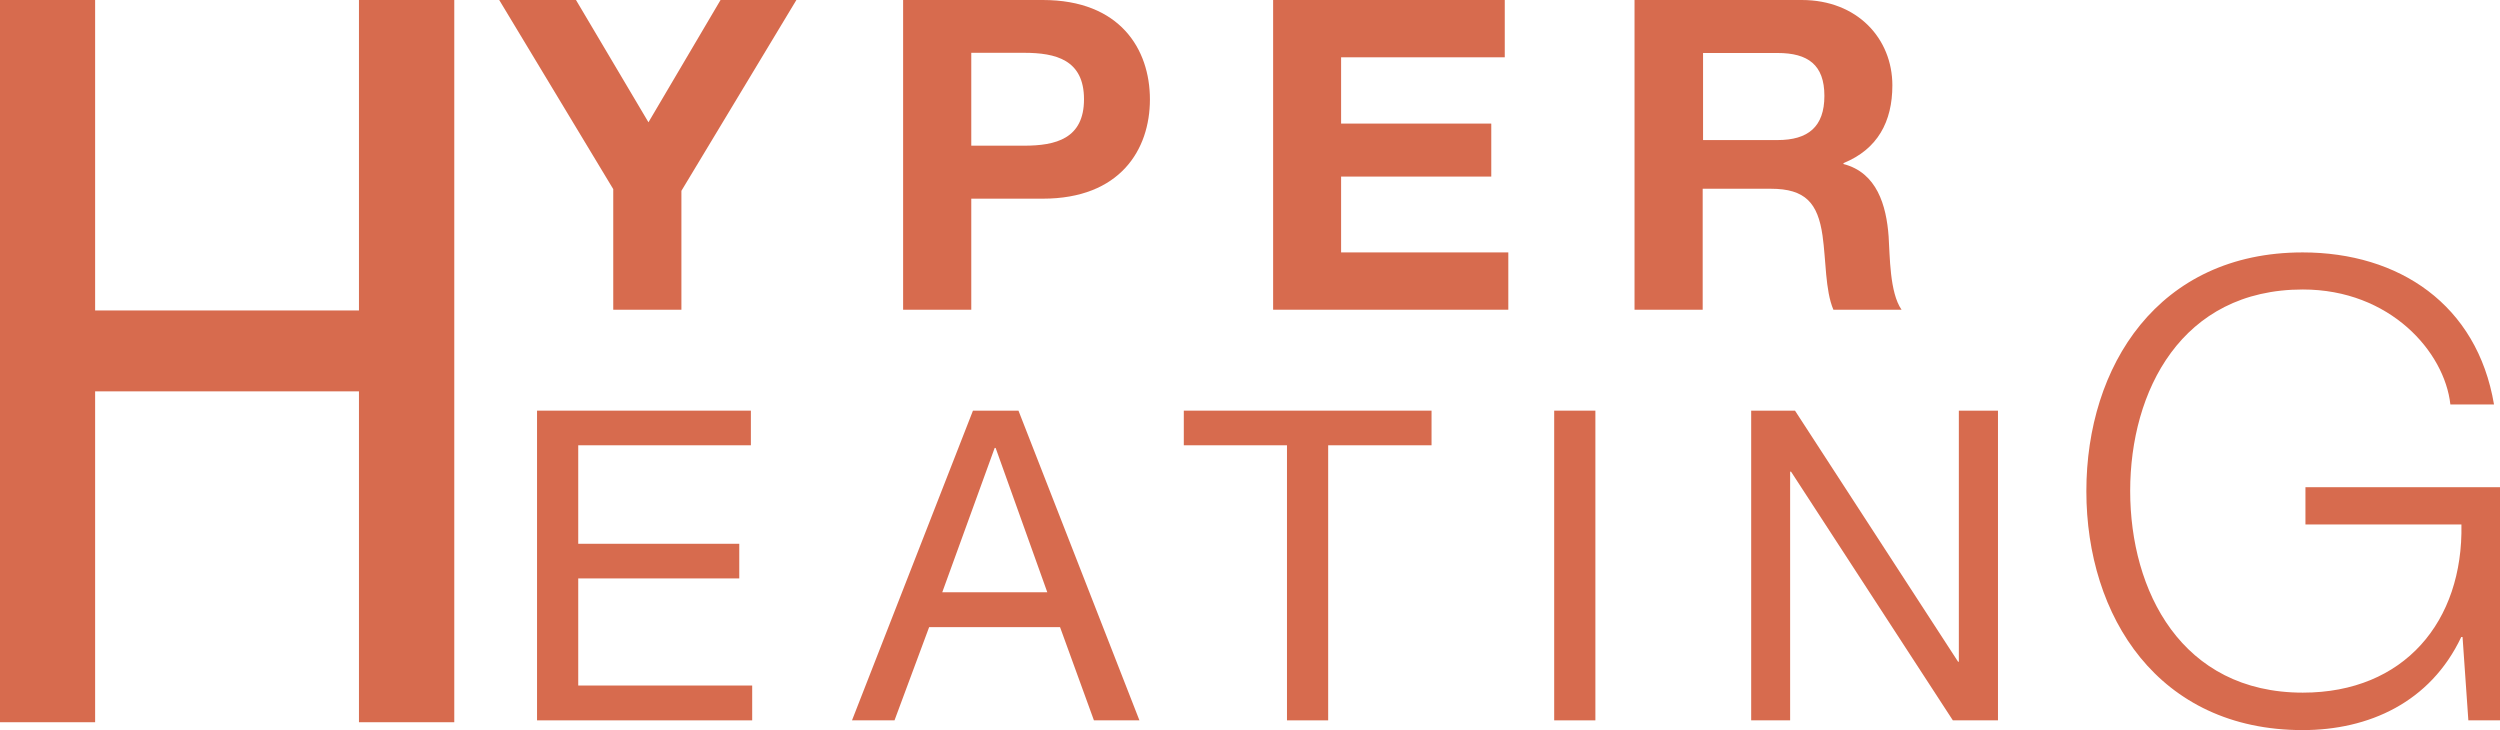
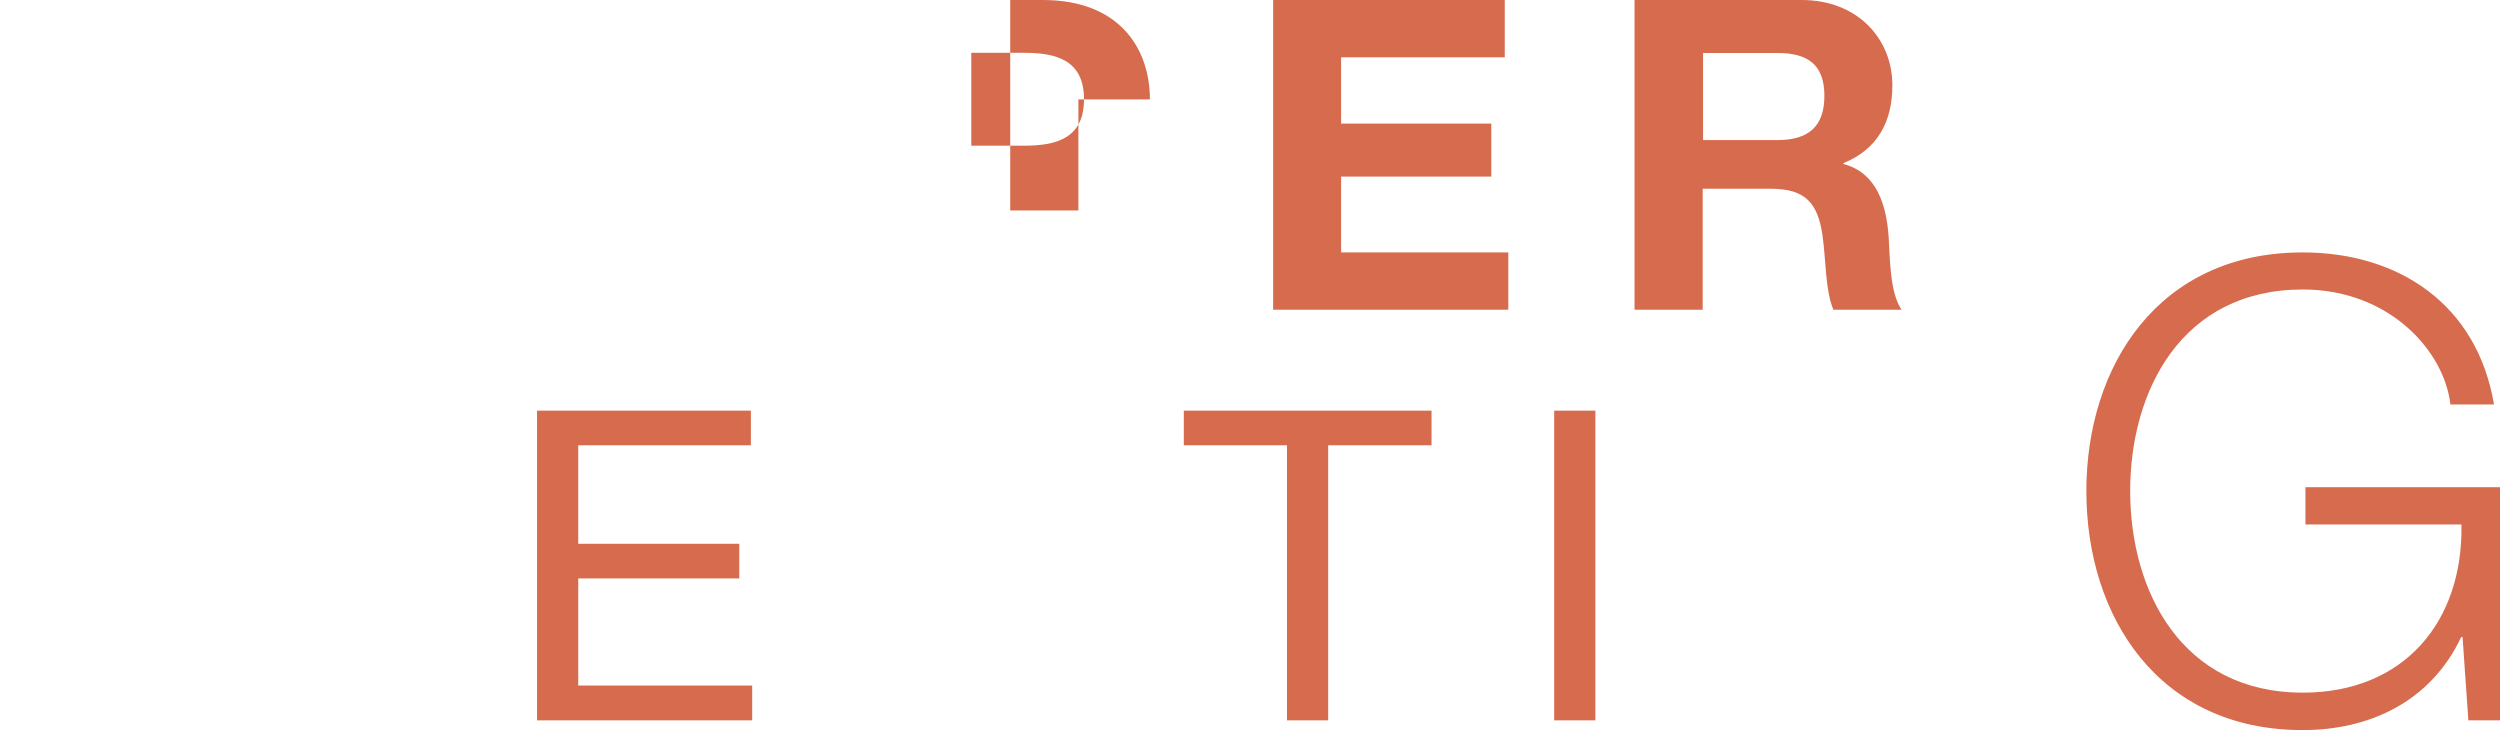
<svg xmlns="http://www.w3.org/2000/svg" id="Calque_1" data-name="Calque 1" viewBox="318.25 263.78 133.51 38.99">
  <defs>
    <style>
      .cls-1 {
        fill: #d76b4e;
      }
    </style>
  </defs>
-   <polygon class="cls-1" points="356.73 263.78 352.88 270.31 349.01 263.78 344.91 263.78 351 273.88 351 280.32 354.64 280.32 354.64 273.97 360.78 263.78 356.73 263.78" />
-   <path class="cls-1" d="M370.12,271.56h2.82c1.69,0,3.2-.37,3.2-2.48s-1.51-2.48-3.2-2.48h-2.82v4.96ZM366.48,263.78h7.46c4.12,0,5.72,2.62,5.72,5.31s-1.6,5.3-5.72,5.3h-3.82v5.93h-3.64v-16.54Z" />
+   <path class="cls-1" d="M370.12,271.56h2.82c1.69,0,3.2-.37,3.2-2.48s-1.51-2.48-3.2-2.48h-2.82v4.96ZM366.48,263.78h7.46c4.12,0,5.72,2.62,5.72,5.31h-3.82v5.93h-3.64v-16.54Z" />
  <polygon class="cls-1" points="386.24 263.78 386.24 280.32 398.8 280.32 398.8 277.26 389.87 277.26 389.87 273.21 397.89 273.21 397.89 270.38 389.87 270.38 389.87 266.84 398.61 266.84 398.61 263.78 386.24 263.78" />
  <path class="cls-1" d="M409.2,271.26h3.98c1.62,0,2.5-.7,2.5-2.36s-.88-2.29-2.5-2.29h-3.98v4.66ZM405.55,263.78h8.92c2.97,0,4.84,2.06,4.84,4.56,0,1.94-.79,3.41-2.61,4.15v.05c1.78.46,2.29,2.2,2.41,3.87.07,1.04.05,2.99.69,3.91h-3.64c-.44-1.04-.39-2.64-.58-3.96-.25-1.74-.92-2.5-2.76-2.5h-3.64v6.46h-3.64v-16.54Z" />
  <polygon class="cls-1" points="346.93 285.71 346.93 302.25 358.42 302.25 358.42 300.39 349.13 300.39 349.13 294.67 357.73 294.67 357.73 292.82 349.13 292.82 349.13 287.56 358.35 287.56 358.35 285.71 346.93 285.71" />
-   <path class="cls-1" d="M371.37,287.7h.05l2.76,7.71h-5.61l2.8-7.71ZM370.21,285.71l-6.46,16.54h2.27l1.85-4.98h6.99l1.81,4.98h2.43l-6.46-16.54h-2.43Z" />
  <polygon class="cls-1" points="381.47 285.71 381.47 287.56 386.98 287.56 386.98 302.25 389.18 302.25 389.18 287.56 394.7 287.56 394.7 285.71 381.47 285.71" />
  <rect class="cls-1" x="401.25" y="285.71" width="2.2" height="16.54" />
-   <polygon class="cls-1" points="422.86 285.71 422.86 299.12 422.82 299.12 414.11 285.71 411.77 285.71 411.77 302.25 413.85 302.25 413.85 288.97 413.9 288.97 422.54 302.25 424.95 302.25 424.95 285.71 422.86 285.71" />
  <path class="cls-1" d="M451.75,302.25h-1.68l-.31-4.45h-.07c-1.65,3.49-4.94,4.97-8.47,4.97-7.71,0-11.55-6.07-11.55-12.76s3.84-12.75,11.55-12.75c5.14,0,9.32,2.78,10.22,8.12h-2.33c-.31-2.81-3.22-6.14-7.88-6.14-6.48,0-9.22,5.42-9.22,10.76s2.74,10.77,9.22,10.77c5.42,0,8.57-3.81,8.47-8.98h-8.33v-1.99h10.39v12.44Z" />
-   <polygon class="cls-1" points="337.42 263.78 337.42 280.36 323.33 280.36 323.33 263.78 318.25 263.78 318.25 302.35 323.33 302.35 323.33 284.68 337.42 284.68 337.42 302.35 342.51 302.35 342.51 284.66 342.51 280.34 342.51 263.78 337.42 263.78" />
</svg>